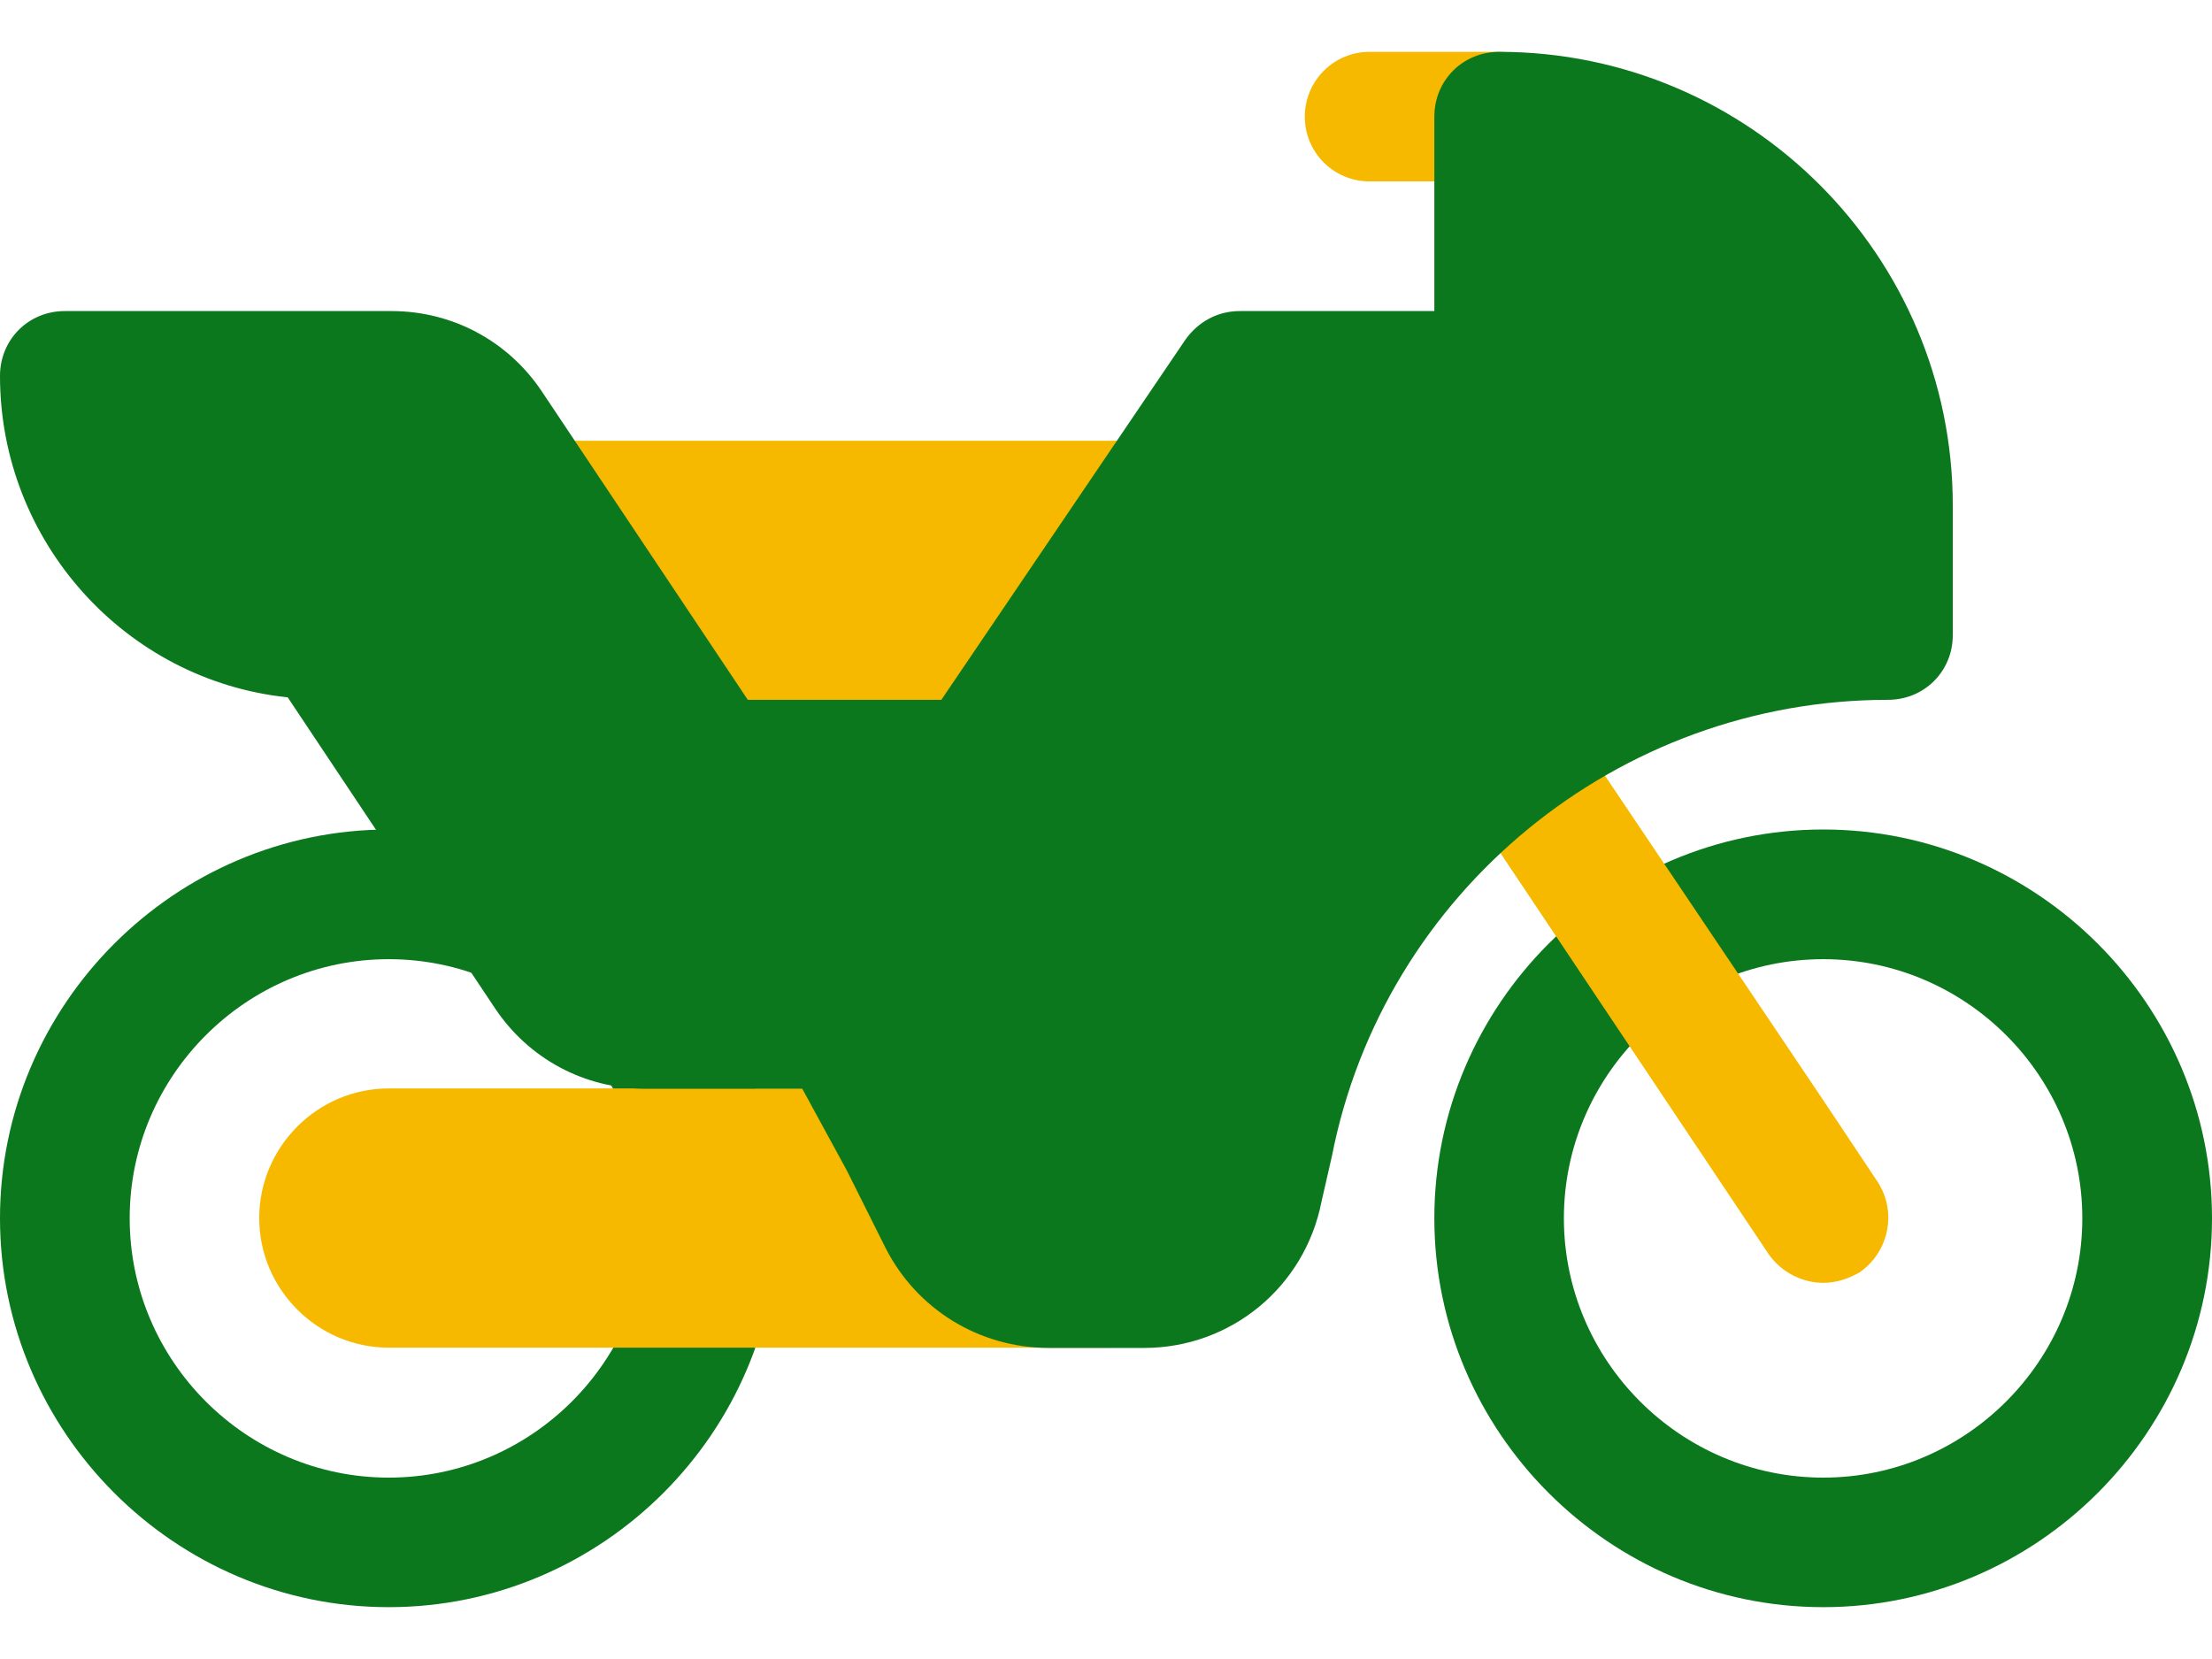
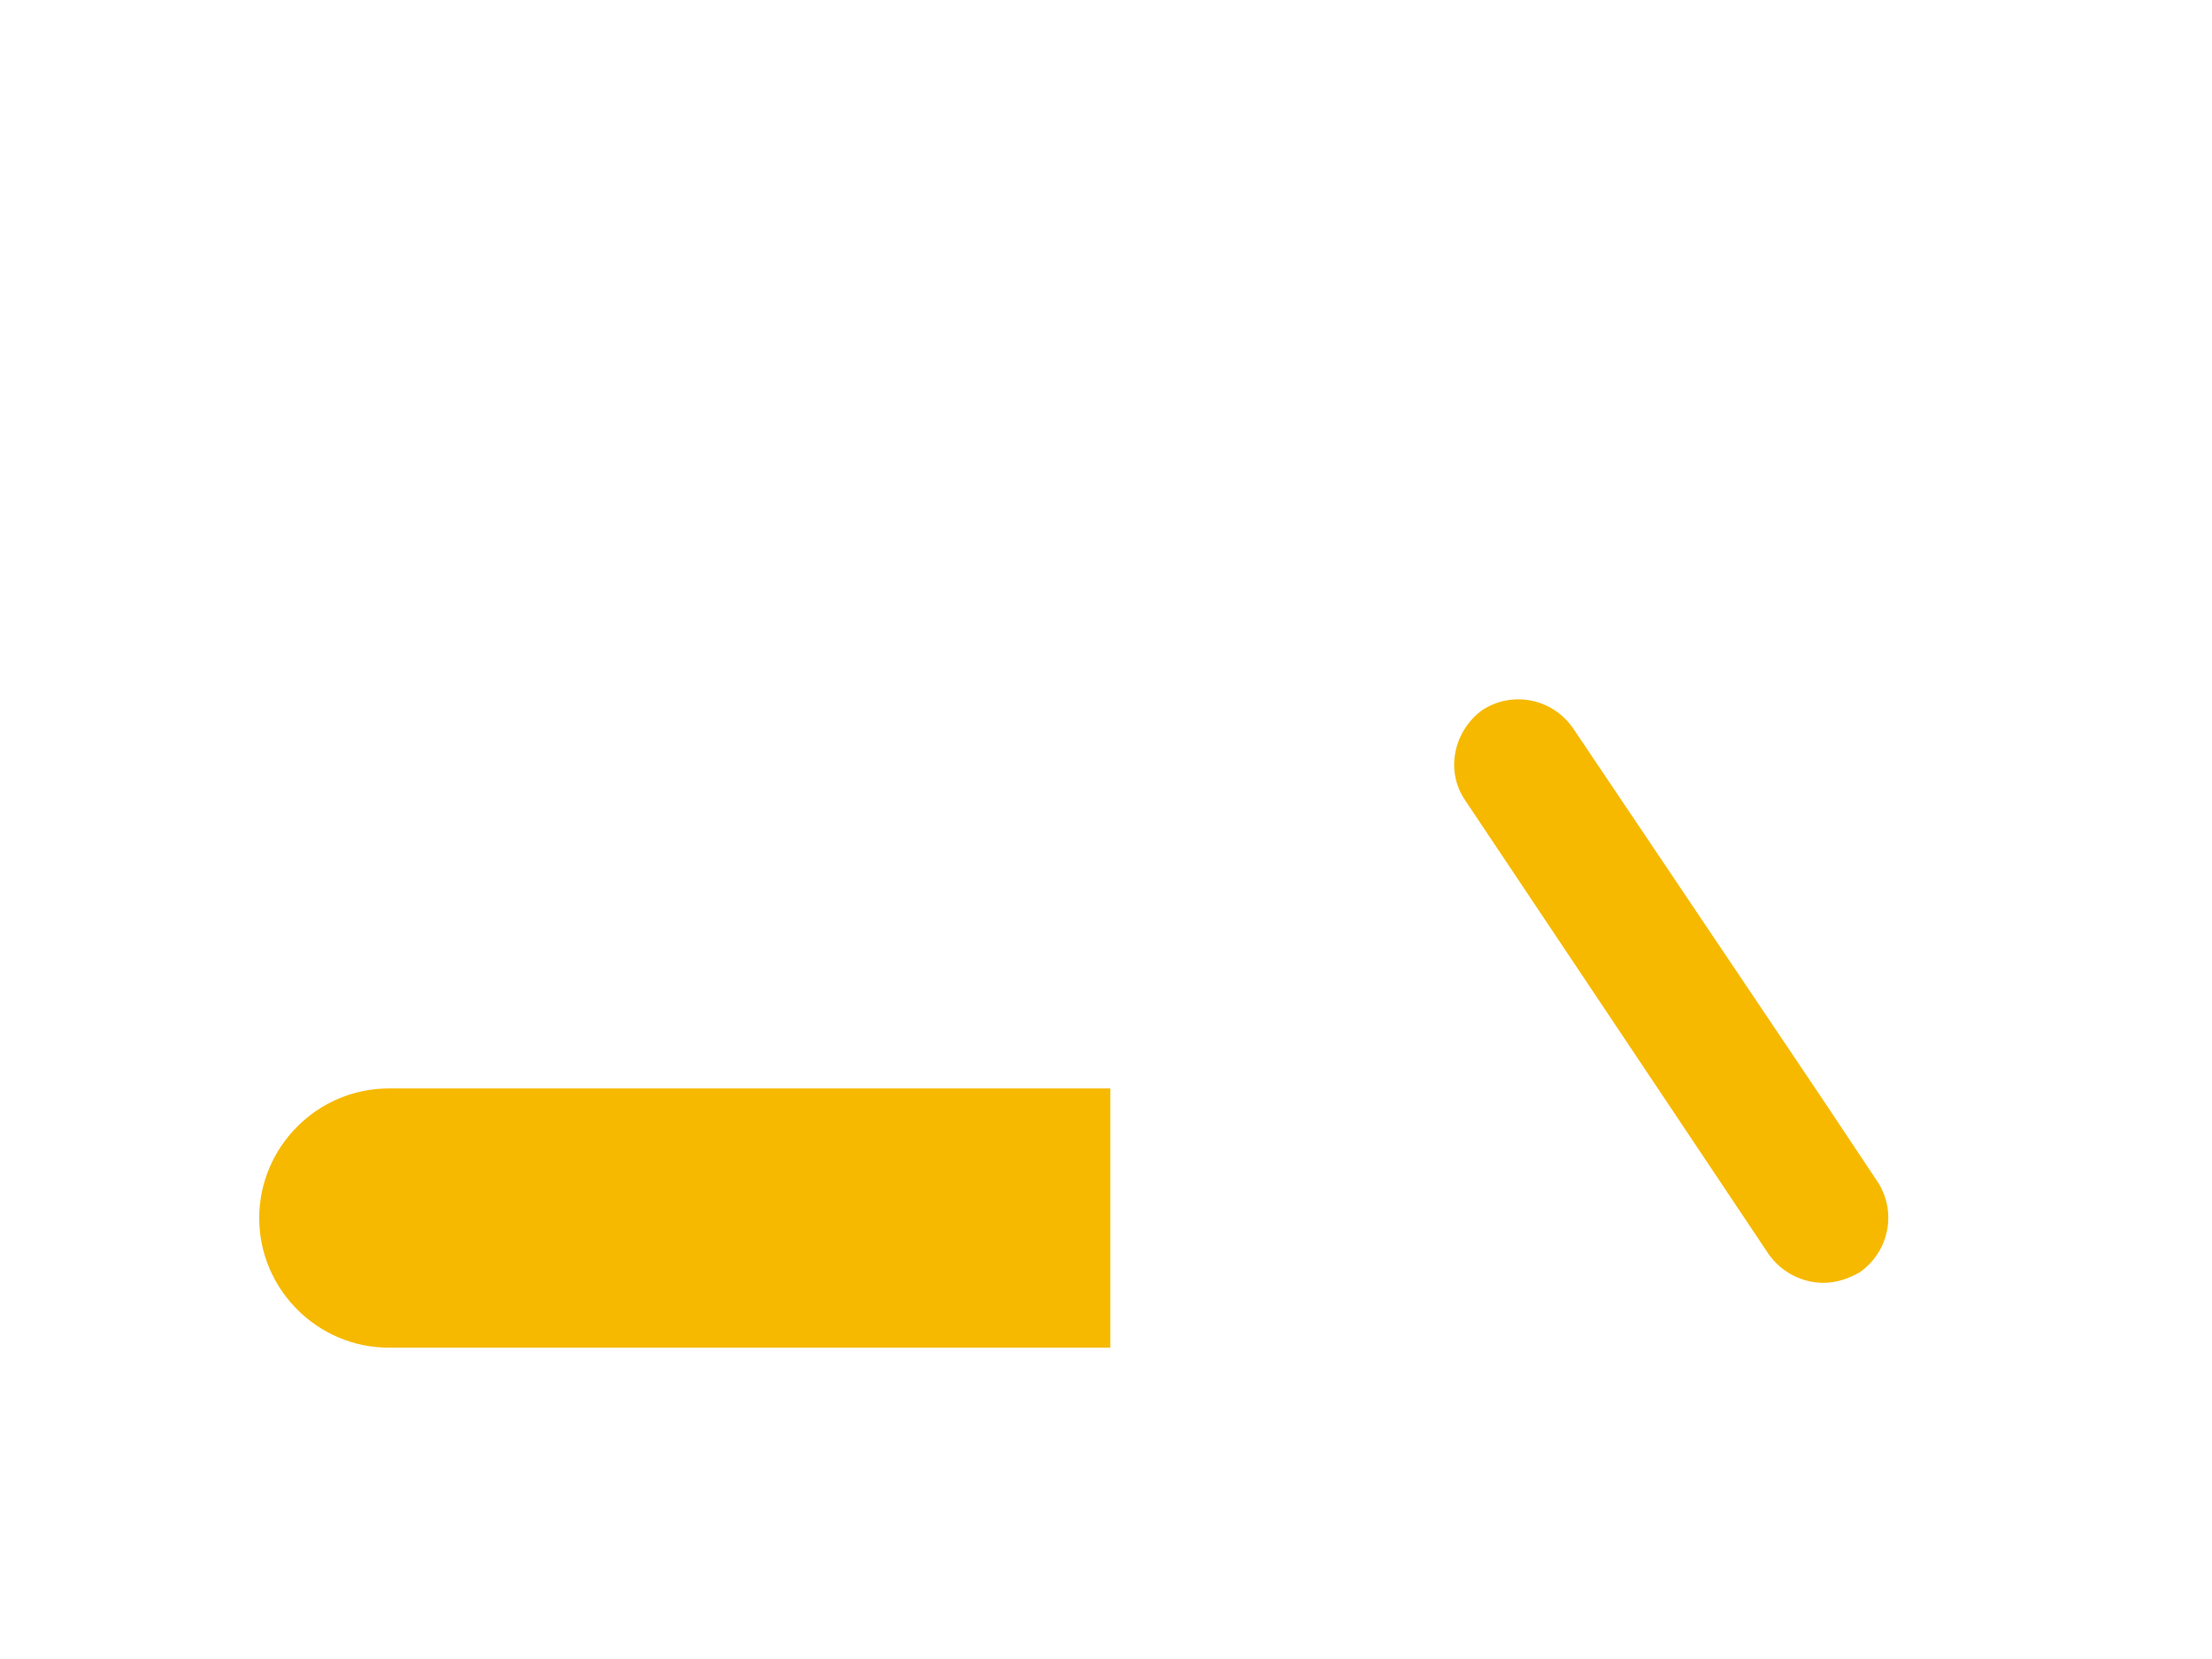
<svg xmlns="http://www.w3.org/2000/svg" width="16" height="12" viewBox="0 0 16 12" fill="none">
  <g id="Group">
-     <path id="Vector" d="M13.188 6C11.641 6 10.375 7.266 10.375 8.812C10.375 10.359 11.641 11.625 13.188 11.625C14.734 11.625 16 10.359 16 8.812C16 7.266 14.734 6 13.188 6ZM13.188 10.688C12.156 10.688 11.312 9.844 11.312 8.812C11.312 7.781 12.156 6.938 13.188 6.938C14.219 6.938 15.062 7.781 15.062 8.812C15.062 9.844 14.219 10.688 13.188 10.688Z" fill="#0B781D" />
-     <path id="Vector_2" d="M2.812 6C1.266 6 0 7.266 0 8.812C0 10.359 1.266 11.625 2.812 11.625C4.359 11.625 5.625 10.359 5.625 8.812C5.625 7.266 4.359 6 2.812 6ZM2.812 10.688C1.781 10.688 0.938 9.844 0.938 8.812C0.938 7.781 1.781 6.938 2.812 6.938C3.844 6.938 4.688 7.781 4.688 8.812C4.688 9.844 3.844 10.688 2.812 10.688Z" fill="#0B781D" />
-     <path id="Vector_3" d="M3.75 3.188H8.5V6H3.75V3.188ZM10.844 1.312H9.906C9.647 1.312 9.438 1.103 9.438 0.844C9.438 0.585 9.647 0.375 9.906 0.375H10.844C11.103 0.375 11.312 0.585 11.312 0.844C11.312 1.103 11.103 1.312 10.844 1.312Z" fill="#F6B900" />
    <path id="Vector_4" d="M13.45 9.204C13.366 9.251 13.281 9.279 13.188 9.279C13.037 9.279 12.887 9.204 12.794 9.073L10.6 5.792C10.45 5.576 10.516 5.286 10.722 5.136C10.938 4.995 11.228 5.051 11.378 5.267L13.188 7.958L13.581 8.548C13.722 8.764 13.666 9.054 13.45 9.204ZM8.031 7.873V9.748H2.812C2.297 9.748 1.875 9.326 1.875 8.811C1.875 8.295 2.297 7.873 2.812 7.873H8.031Z" fill="#F6B900" />
-     <path id="Vector_5" d="M10.844 0.375C10.581 0.375 10.375 0.581 10.375 0.844V2.25H8.969C8.809 2.25 8.669 2.325 8.575 2.456L6.809 5.062H5.409L3.919 2.831C3.675 2.466 3.272 2.25 2.831 2.25H0.469C0.206 2.25 0 2.456 0 2.719C0 3.919 0.909 4.922 2.081 5.044L3.581 7.294C3.825 7.659 4.228 7.875 4.669 7.875H5.803L6.125 8.466L6.406 9.028C6.631 9.469 7.081 9.75 7.588 9.75H8.275C8.903 9.75 9.438 9.309 9.559 8.691L9.634 8.363C10.009 6.45 11.706 5.062 13.656 5.062C13.919 5.062 14.125 4.856 14.125 4.594V3.656C14.125 1.847 12.653 0.375 10.844 0.375Z" fill="#0B781D" />
  </g>
</svg>